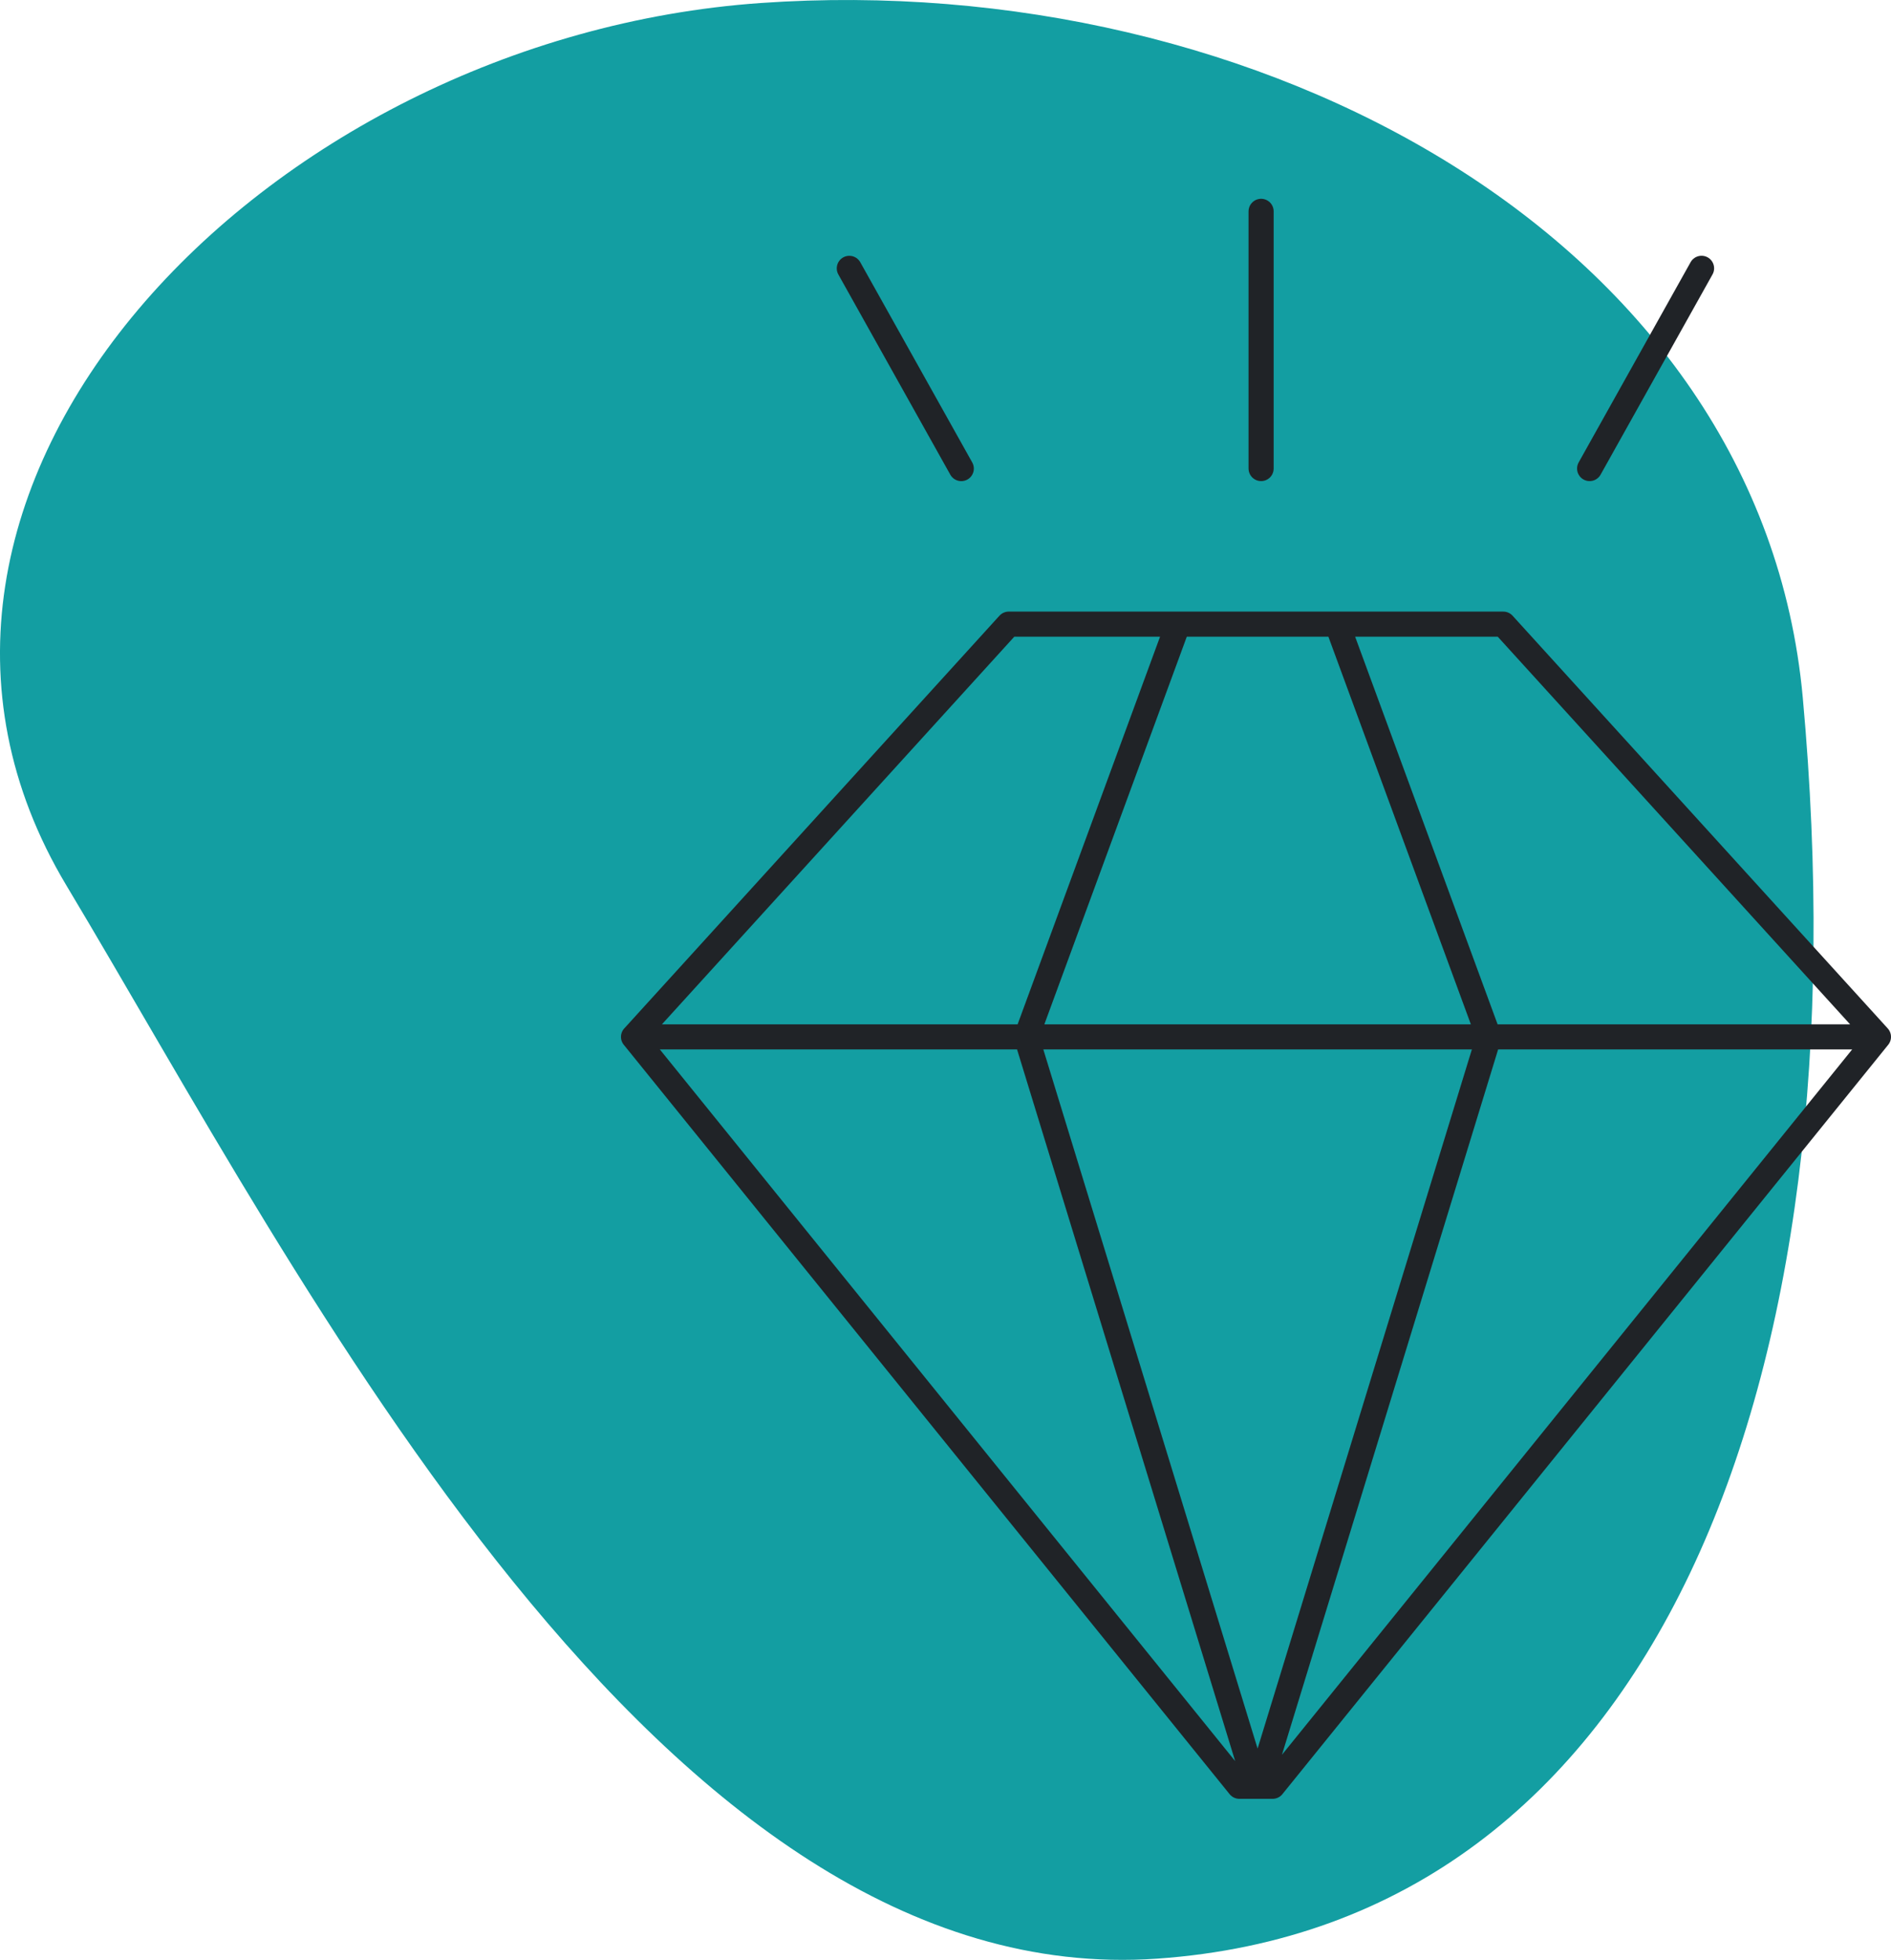
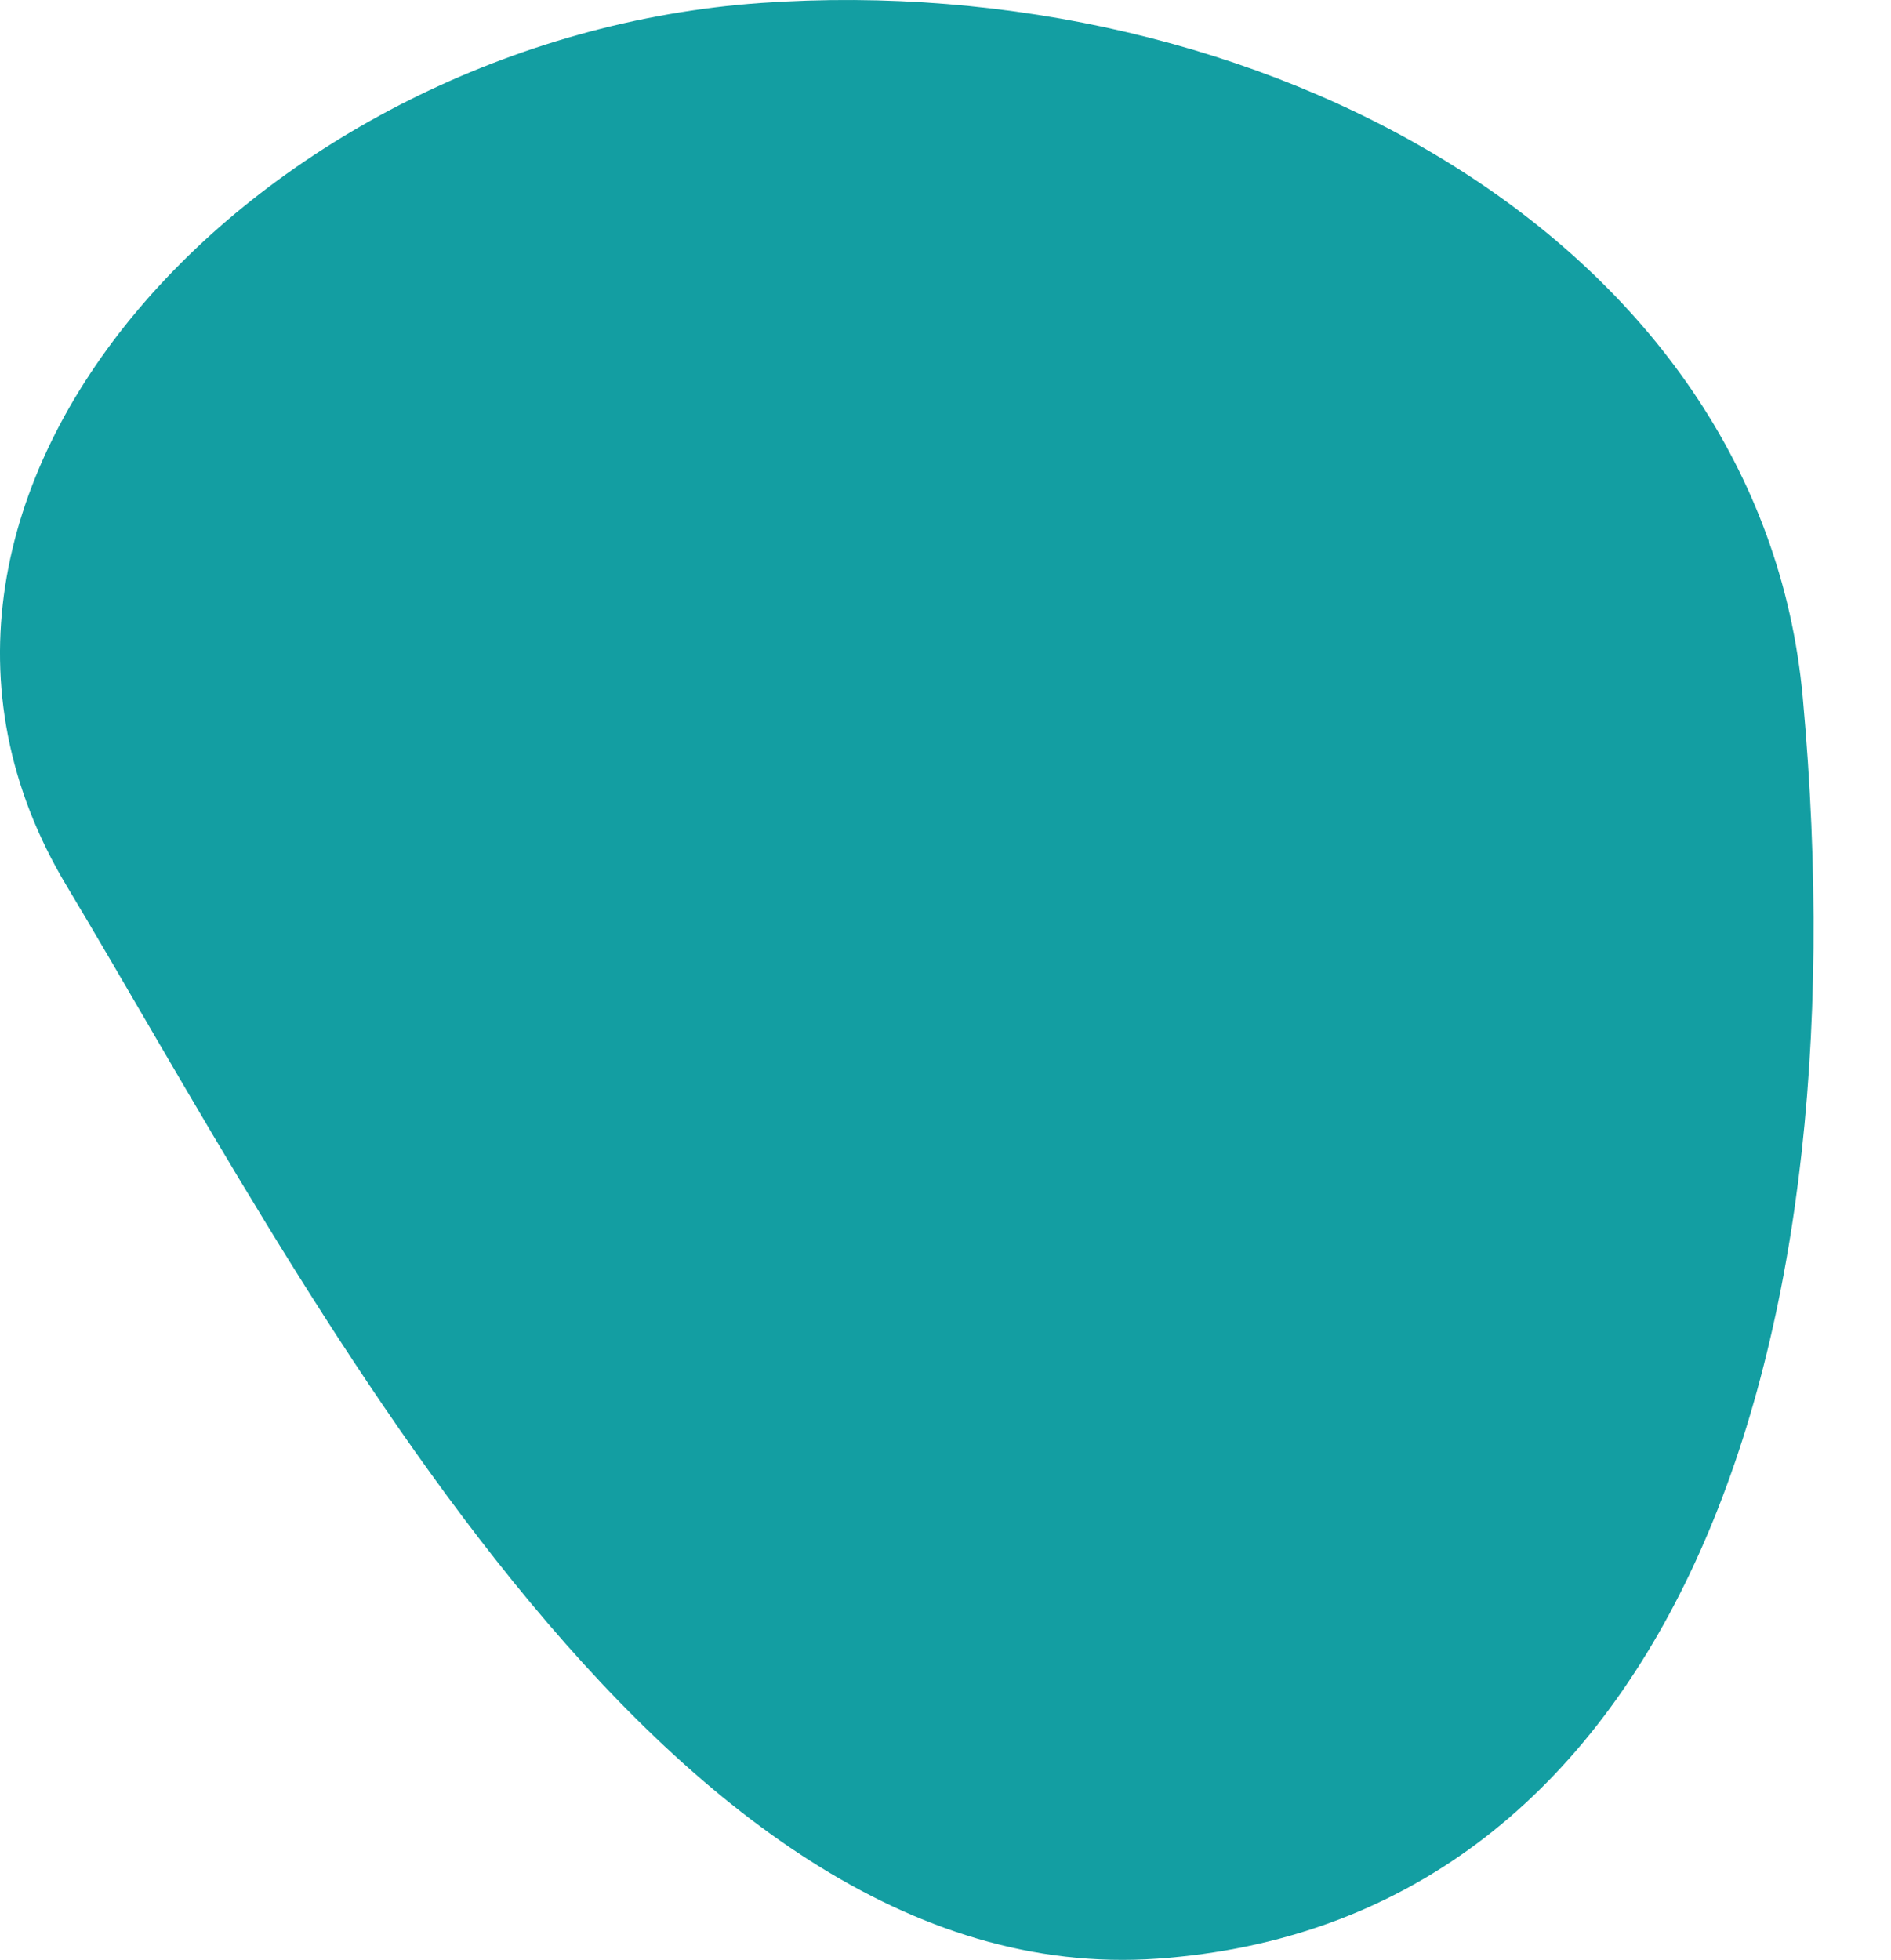
<svg xmlns="http://www.w3.org/2000/svg" width="225.984" height="234.194" viewBox="0 0 225.984 234.194">
  <g id="design" transform="translate(-1005.999 -1614.209)">
    <path id="Path_21774" data-name="Path 21774" d="M138.5,424.237c59.394-4.155,84.673-68.4,77.149-150.708-5.01-54.8-65.11-87.136-124.51-82.983S-20.138,248.814,8.154,296.01C36.246,342.862,79.105,428.391,138.5,424.237" transform="translate(1005.789 1424.021)" fill="#139ea2" />
-     <path id="Path_21775" data-name="Path 21775" d="M118.607,392.4l72.4-89.549-44.835-49.32h-59.1l-44.838,49.32,72.4,89.549Zm-1.986,0L89.177,302.856l18.124-49.32M117,392.4l27.446-89.549-18.128-49.32m64.687,49.32H42.231m75-98.647v30.733m52.636-23.926-13.377,23.926M68.019,211.016,81.4,234.942" transform="translate(1039.477 1435.26)" fill="none" stroke="#202327" stroke-linecap="round" stroke-linejoin="round" stroke-width="3" />
  </g>
</svg>